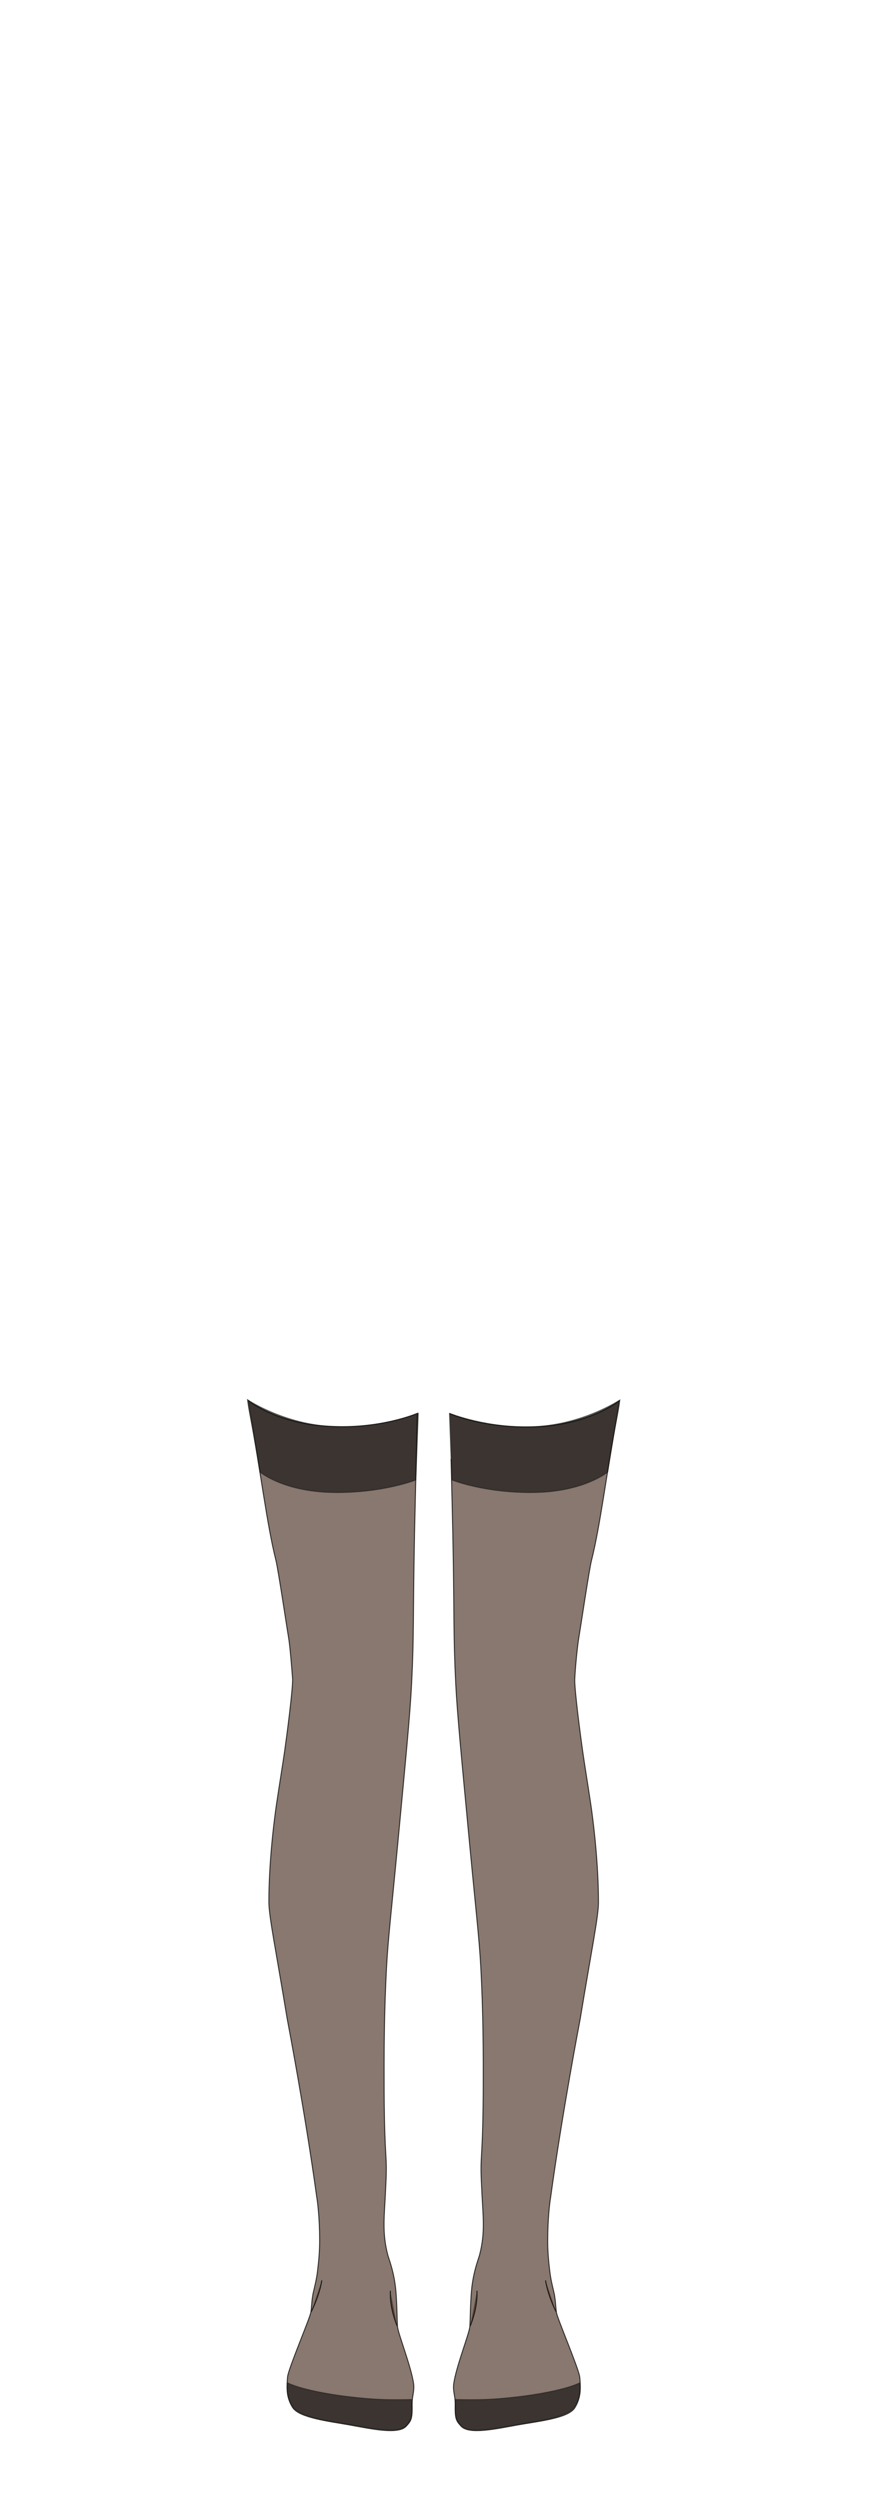
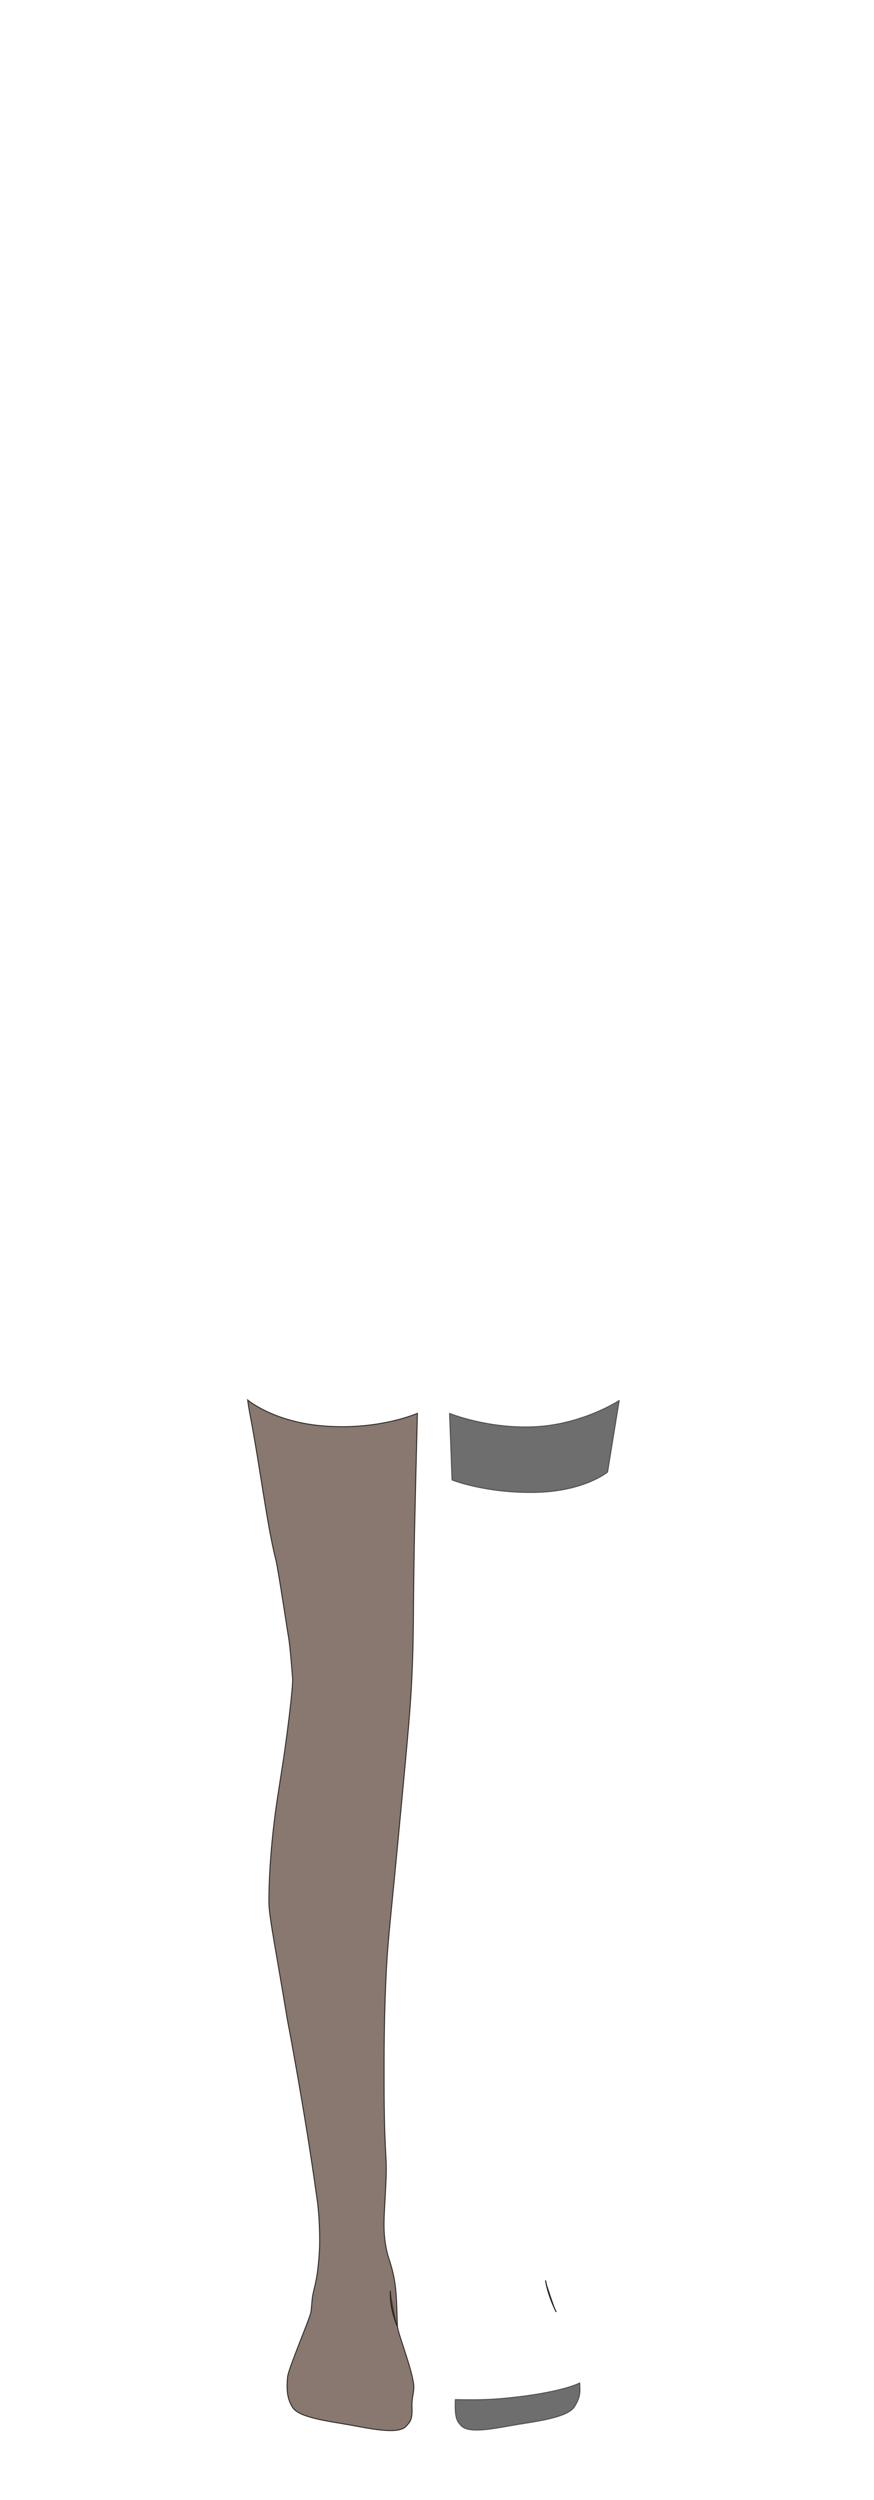
<svg xmlns="http://www.w3.org/2000/svg" version="1.1" id="char_clothes" x="0px" y="0px" viewBox="0 0 210 600" style="enable-background:new 0 0 210 600;" xml:space="preserve">
  <style type="text/css">
	.st0{opacity:0.7;fill:#563F32;stroke:#000000;stroke-width:0.25;stroke-miterlimit:10;enable-background:new    ;}
	.st1{fill:#563F32;stroke:#1D1D1B;stroke-width:0.25;stroke-linecap:round;stroke-miterlimit:10;}
	.st2{opacity:0.57;stroke:#1D1D1B;stroke-width:0.25;stroke-linecap:round;stroke-linejoin:round;stroke-miterlimit:10;}
</style>
  <g id="legwear_00000091733523347811546610000015278714149097140152_">
    <g id="stockings_sheer_00000051356961301952530150000007709965562766965396_">
      <g id="Makima_00000005950290163313843450000012891132601804080548_">
        <g id="Stockings_00000004527724445684686070000014785209228896145332_">
          <g id="Sto_h3">
            <g id="right">
              <path class="st0" d="M100.3,339.2c0,0-8.8,3.9-21.5,3.1c-12.7-0.7-19.3-6.3-19.3-6.3s0.2,1.6,0.6,3.7        c2.5,13.1,4,26.1,6.2,34.8c0.6,2.5,2.6,16,3,18.3s0.8,7.6,1,10.1c0.1,2.4-1.4,13.8-1.9,17.3s-1.2,7.7-1.9,12.4        c0,0-1.9,12.1-1.9,23.9c0,3.4,1.7,11.6,4.4,28c0,0,4.3,22.4,7.1,42.8c0.2,1.1,0.7,5.1,0.7,10.4c0,2.6-0.2,4.8-0.5,7.3        c-0.3,2.7-1.1,5.1-1.2,6.2c-0.2,1.1-0.2,2.3-0.4,3.7c-0.2,1.4-5.3,13.3-5.6,15.5c-0.2,2.2-0.4,4.9,1.2,7.4S79,581.1,84,582        s11.7,2.4,13.6,0.3c1-1.1,1.5-1.6,1.4-4.4c-0.1-2.8,0.6-3.6,0.4-5.7c-0.6-4.3-3.8-12.2-3.9-13.9s-0.1-5.3-0.4-8.7        c-0.4-4-1.3-6.4-1.9-8.3c-1.5-5.7-0.8-9.5-0.5-16.8c0.4-7.8-0.3-5.3-0.4-22.3c0-5-0.1-15.3,0.4-26.4        c0.4-9.5,0.9-12.5,2.9-33.6c1.9-20.2,2.9-30.3,3.3-38.1c0.6-12,0.3-15.3,0.7-35.9C99.8,358.6,100.3,339.2,100.3,339.2z" />
-               <path class="st1" d="M74.8,554.8c1.3-2.6,2.2-5.4,2.5-7.4" />
              <path class="st1" d="M93.8,549.9c-0.1,2.5,0.4,5.3,1.6,8.3" />
-               <path class="st2" d="M99,575.9c0.2,4.5-0.4,5.2-1.4,6.3c-2,2.1-8.7,0.5-13.6-0.3s-11.9-1.7-13.6-4.2c-1.6-2.5-1.4-3.8-1.3-5.8        c2.4,1.2,7.9,2.5,14.5,3.3S93.7,576,99,575.9z" />
-               <path class="st2" d="M99.9,355.2c0,0-8,3.2-19.9,3c-12-0.2-17.5-4.9-17.5-4.9l-2.8-17.2c0,0,8.7,5.7,20.1,6.3        s20.7-3.2,20.7-3.2L99.9,355.2z" />
            </g>
            <g id="left">
-               <path class="st0" d="M108.8,368.2c0.4,20.6,0.1,23.9,0.7,35.9c0.4,7.8,1.4,17.9,3.3,38.1c2,21.1,2.5,24.1,2.9,33.6        c0.5,11.1,0.4,21.4,0.4,26.4c-0.1,17-0.8,14.5-0.4,22.3c0.3,7.3,1,11.1-0.5,16.8c-0.6,1.9-1.5,4.3-1.9,8.3        c-0.3,3.4-0.3,7-0.4,8.7s-3.3,9.6-3.9,13.9c-0.2,2.1,0.5,2.9,0.4,5.7c-0.1,2.8,0.4,3.3,1.4,4.4c1.9,2.1,8.6,0.6,13.6-0.3        s12.1-1.6,13.7-4.1c1.6-2.5,1.4-5.2,1.2-7.4c-0.3-2.2-5.4-14.1-5.6-15.5c-0.2-1.4-0.2-2.6-0.4-3.7c-0.1-1.1-0.9-3.5-1.2-6.2        c-0.3-2.5-0.5-4.7-0.5-7.3c0-5.3,0.5-9.3,0.7-10.4c2.8-20.4,7.1-42.8,7.1-42.8c2.7-16.4,4.4-24.6,4.4-28        c0-11.8-1.9-23.9-1.9-23.9c-0.7-4.7-1.4-8.9-1.9-12.4c-0.5-3.5-2-14.9-1.9-17.3s0.6-7.8,1-10.1s2.4-15.8,3-18.3        c2.2-8.7,3.7-21.7,6.2-34.8c0.4-2.1,0.6-3.7,0.6-3.7s-6.6,5.5-19.3,6.3c-12.7,0.7-21.5-3.1-21.5-3.1S108.6,358.6,108.8,368.2z        " />
              <path class="st1" d="M131.1,547.4c0.3,2,1.2,4.8,2.5,7.4" />
-               <path class="st1" d="M113,558.2c1.2-3,1.7-5.8,1.6-8.3" />
              <path class="st2" d="M124.8,575.2c6.6-0.8,12.1-2.1,14.5-3.3c0.1,2,0.3,3.3-1.3,5.8c-1.7,2.5-8.7,3.4-13.6,4.2        c-4.9,0.8-11.6,2.4-13.6,0.3c-1-1.1-1.6-1.8-1.4-6.3C114.7,576,118.2,576,124.8,575.2z" />
-               <path class="st2" d="M108,339.2c0,0,9.3,3.8,20.7,3.2s20.1-6.3,20.1-6.3l-2.8,17.2c0,0-5.6,4.7-17.5,4.9        c-12,0.2-19.9-3-19.9-3L108,339.2z" />
+               <path class="st2" d="M108,339.2c0,0,9.3,3.8,20.7,3.2s20.1-6.3,20.1-6.3l-2.8,17.2c0,0-5.6,4.7-17.5,4.9        c-12,0.2-19.9-3-19.9-3L108,339.2" />
            </g>
          </g>
        </g>
      </g>
    </g>
  </g>
</svg>